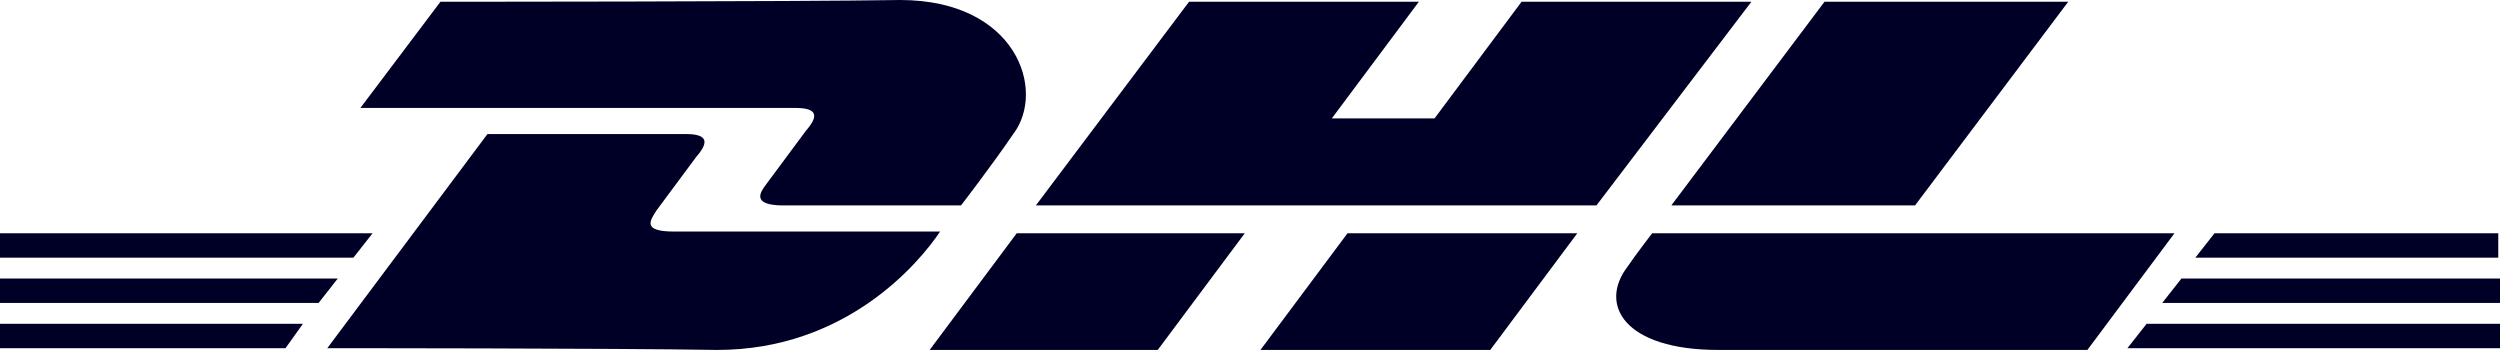
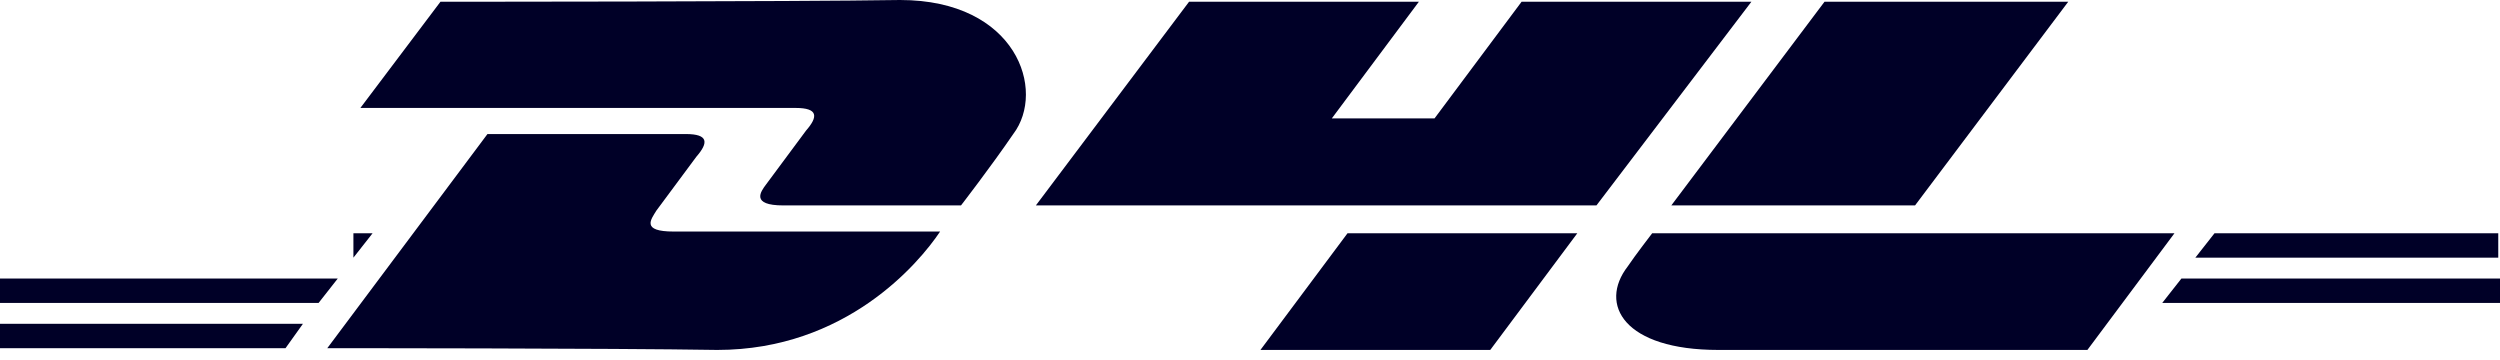
<svg xmlns="http://www.w3.org/2000/svg" width="118" height="17" viewBox="0 0 118 17" fill="none">
  <path d="M0 15.284H14.298L13.476 16.434H0V15.284Z" fill="#000027" />
-   <path d="M117.918 16.434H100.415L101.319 15.284H118V16.434H117.918Z" fill="#000027" />
  <path d="M0 13.148H15.941L15.038 14.298H0V13.148Z" fill="#000027" />
-   <path d="M0 11.011H17.585L16.681 12.162H0V11.011Z" fill="#000027" />
+   <path d="M0 11.011H17.585L16.681 12.162V11.011Z" fill="#000027" />
  <path d="M117.918 14.298H102.058L102.962 13.148H118V14.298H117.918Z" fill="#000027" />
  <path d="M104.524 11.011H117.918V12.162H103.62L104.524 11.011Z" fill="#000027" />
  <path d="M15.448 16.434L23.008 6.327C23.008 6.327 31.39 6.327 32.376 6.327C33.444 6.327 33.444 6.738 32.869 7.396C32.376 8.053 31.472 9.285 30.979 9.943C30.733 10.354 30.24 10.929 31.801 10.929C33.526 10.929 44.373 10.929 44.373 10.929C43.387 12.408 39.936 16.517 33.855 16.517C28.925 16.434 15.448 16.434 15.448 16.434Z" fill="#000027" />
-   <path d="M58.753 11.011L54.645 16.517H43.88L47.989 11.011H58.753Z" fill="#000027" />
  <path d="M74.448 11.011L70.34 16.517H59.493L63.602 11.011H74.448Z" fill="#000027" />
  <path d="M77.982 11.011C77.982 11.011 77.16 12.079 76.831 12.572C75.434 14.38 76.667 16.517 81.104 16.517C86.199 16.517 98.525 16.517 98.525 16.517L102.634 11.011H77.982Z" fill="#000027" />
  <path d="M20.79 0.082L17.01 5.095C17.01 5.095 36.485 5.095 37.553 5.095C38.621 5.095 38.621 5.506 38.046 6.163C37.553 6.82 36.649 8.053 36.156 8.71C35.91 9.039 35.416 9.696 36.978 9.696C38.703 9.696 45.359 9.696 45.359 9.696C45.359 9.696 46.756 7.889 47.825 6.327C49.386 4.273 47.989 0 42.483 0C37.553 0.082 20.79 0.082 20.79 0.082Z" fill="#000027" />
  <path d="M75.352 9.696H48.893L56.124 0.082H66.971L62.862 5.588H67.71L71.819 0.082H82.666L75.352 9.696Z" fill="#000027" />
  <path d="M97.621 0.082L90.39 9.696H78.886L86.117 0.082H97.621Z" fill="#000027" />
</svg>